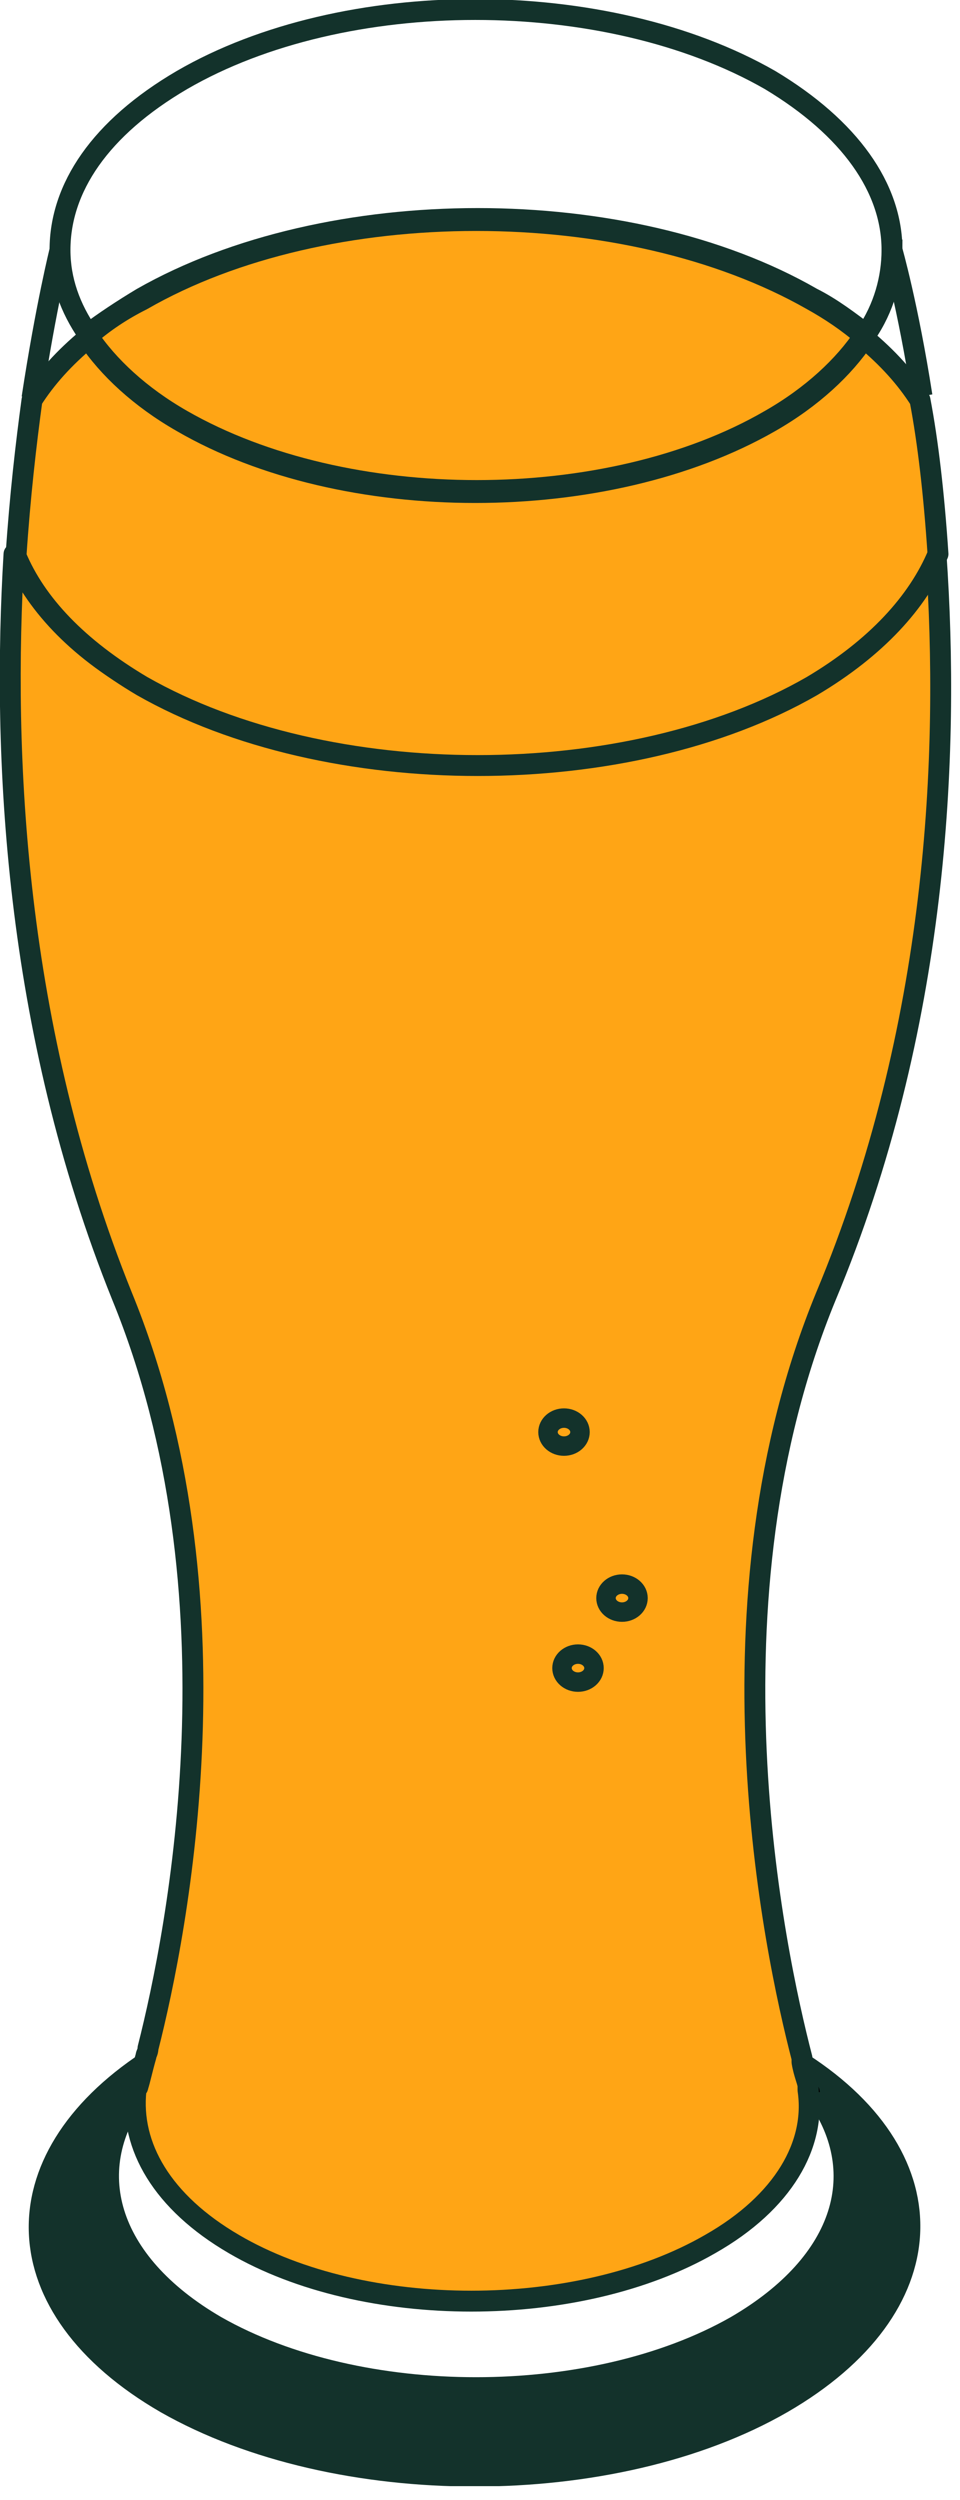
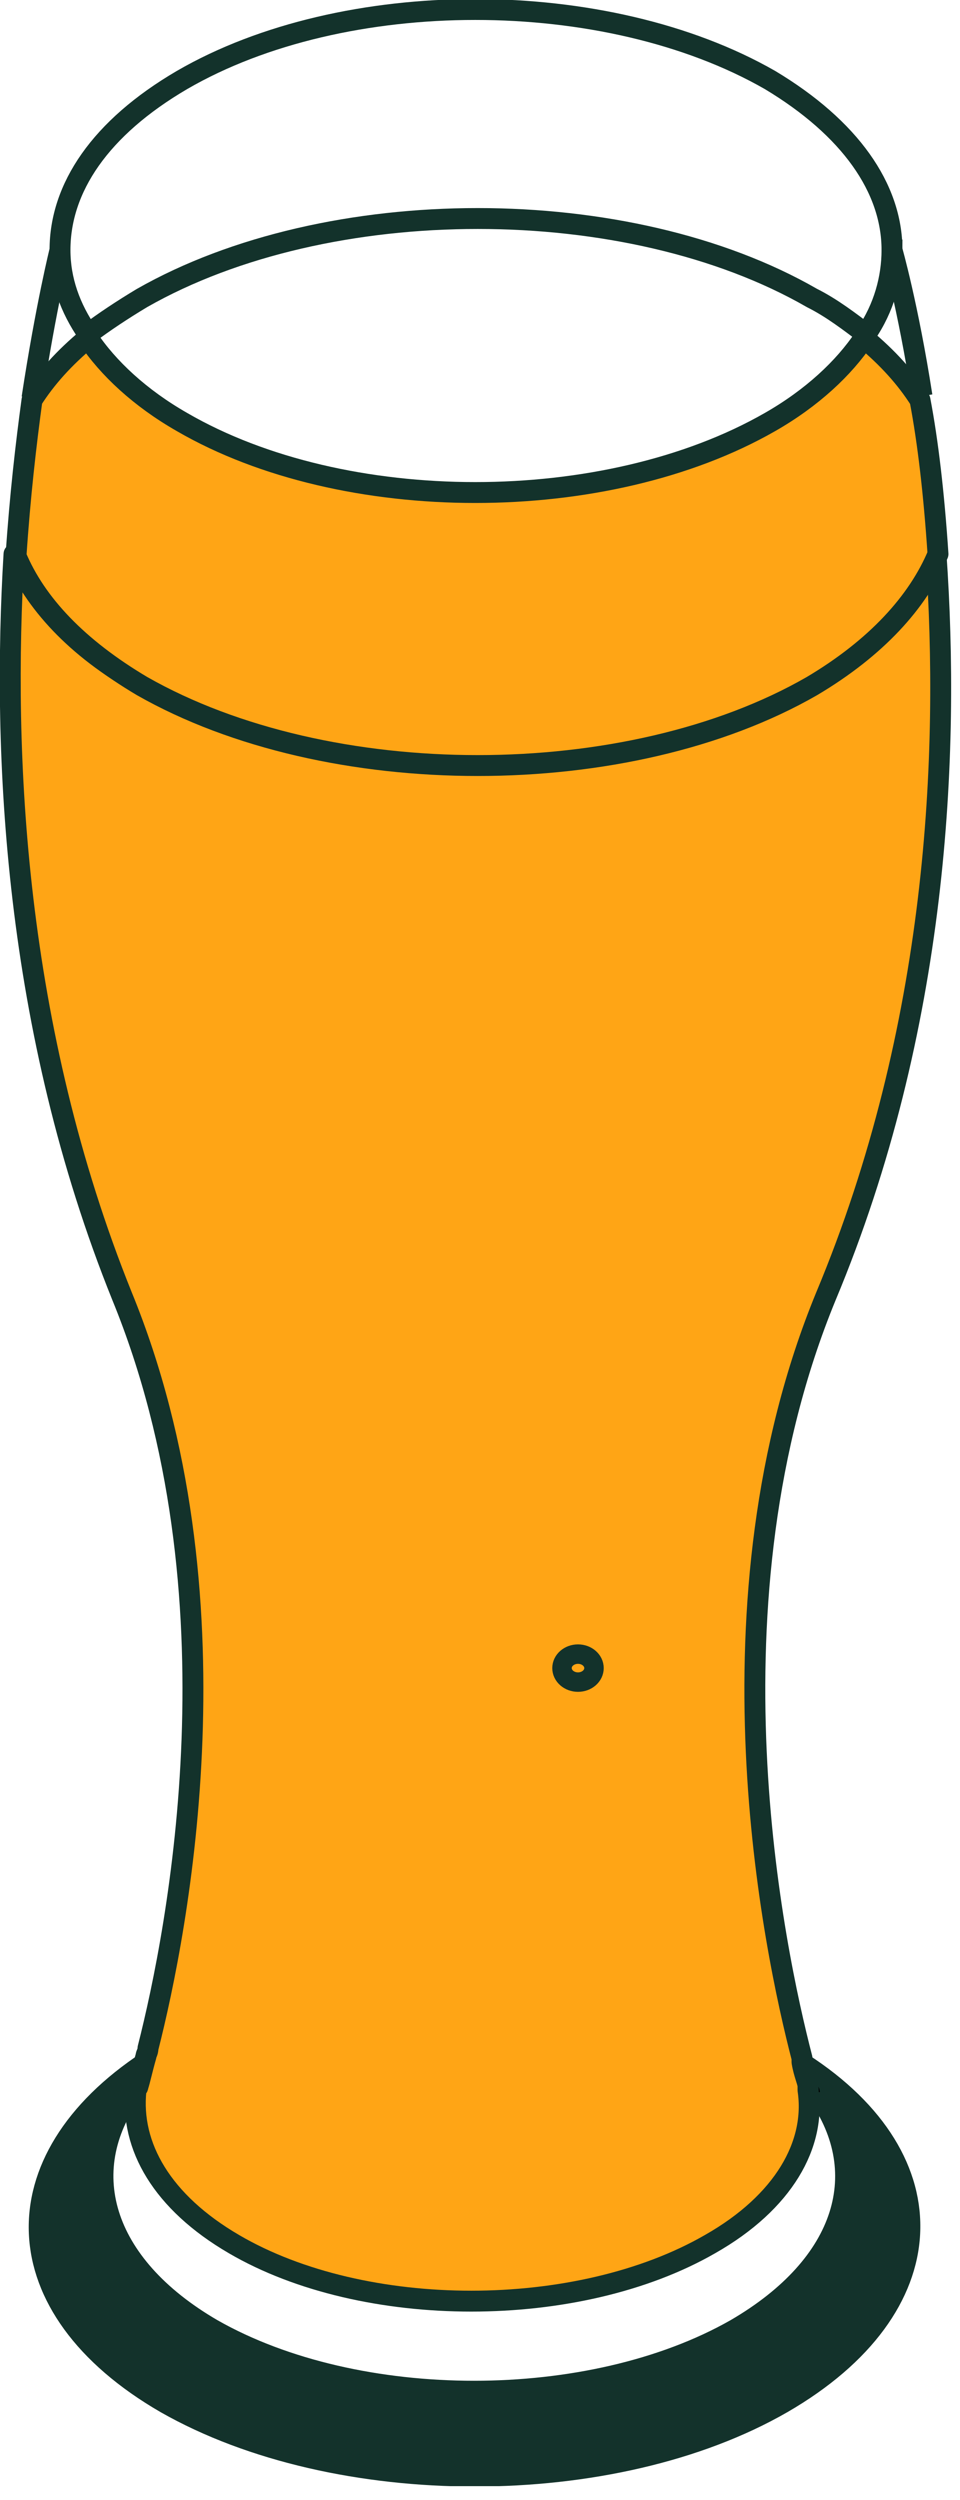
<svg xmlns="http://www.w3.org/2000/svg" fill="none" height="125" viewBox="0 0 48 125" width="48">
  <clipPath id="a">
    <path d="m0 0h47.6v124.3h-47.6z" />
  </clipPath>
  <g clip-path="url(#a)" stroke-miterlimit="10">
    <path d="m39.2 120.3c-8.5 4.9-22.4 4.9-31 0-8.3-4.8-8.5-12.4-.9-17.4-.2.5-.4 1.1-.4 1.6-3 3.9-1.7 8.6 3.8 11.8 7.2 4.1 18.8 4.1 26 0 5.5-3.2 6.8-7.8 3.9-11.7 0 0 0-.1-.1-.2-.1-.4-.2-.8-.3-1.2 0 0 0 0 0-.1v-.1c7.6 4.9 7.3 12.5-1 17.3z" fill="#13322b" stroke="#13322b" stroke-linejoin="round" stroke-width=".689" />
-     <path d="m7.5 102.8-.1.1c-.2.5-.4 1.1-.4 1.6-3 3.9-1.7 8.6 3.8 11.8 7.2 4.1 18.8 4.1 26 0 5.5-3.2 6.8-7.8 3.9-11.7 0 0 0-.1-.1-.2-.1-.4-.2-.8-.3-1.2 0 0 0 0 0-.1v-.1" stroke="#13322b" stroke-width="1.045" />
    <path d="m40.6 104.6c0-.1-.1-.1 0 0" stroke="#000" stroke-width=".789" />
-     <path d="m7.6 102.4c-.1.2-.2.3-.2.5" stroke="#000" stroke-width=".724" />
    <g stroke="#13322b">
      <g stroke-width="1.045">
        <path d="m44.6 12.5c0 1.4-.4 2.9-1.3 4.2-.8-.6-1.7-1.3-2.7-1.8-9.2-5.3-24.2-5.3-33.5 0-1 .6-1.9 1.2-2.7 1.8-.9-1.3-1.4-2.7-1.4-4.2 0-3.1 2-6.1 6.1-8.5 8.1-4.7 21.2-4.7 29.4 0 4 2.4 6.1 5.4 6.1 8.5z" />
-         <path d="m43.2 16.8c-1 1.5-2.6 3-4.7 4.2-8.1 4.7-21.2 4.7-29.4 0-2.1-1.2-3.7-2.7-4.7-4.2.8-.7 1.7-1.3 2.7-1.8 9.2-5.3 24.2-5.3 33.5 0 .9.5 1.8 1.1 2.6 1.8z" fill="#ffa515" stroke-linejoin="round" />
        <path d="m41.3 64.8c-6.3 15.3-2.6 32.7-1.2 38.1v.1.1c.1.6.3 1 .3 1.2v.2c.4 2.7-1.2 5.6-4.9 7.7-6.6 3.8-17.3 3.8-23.8 0-3.6-2.1-5.2-4.9-4.9-7.7 0-.1.1-.1.1-.2.1-.3.2-.8.4-1.5 0-.1.1-.2.1-.4 1.5-5.9 4.8-22.7-1.3-37.6-5.4-13.4-6-27.1-5.4-37.1 1 2.4 3.1 4.7 6.3 6.5 9.2 5.3 24.2 5.3 33.5 0 3.2-1.9 5.3-4.1 6.3-6.5.7 10 .1 23.7-5.5 37.1z" fill="#ffa515" stroke-linejoin="round" />
        <path d="m46.9 27.7c-1 2.4-3.1 4.7-6.3 6.6-9.2 5.3-24.2 5.3-33.5 0-3.2-1.9-5.3-4.1-6.3-6.5.2-3 .5-5.6.8-7.8.7-1.1 1.6-2.1 2.8-3.1 1 1.5 2.6 3 4.7 4.2 8.1 4.7 21.2 4.7 29.4 0 2.1-1.2 3.7-2.7 4.7-4.2 1.2 1 2.1 2 2.8 3.1.4 2.1.7 4.7.9 7.7z" fill="#ffa515" stroke-linejoin="round" />
        <path d="m44.6 12.5s.8 2.8 1.5 7.3" />
        <path d="m1.6 19.9c.7-4.6 1.4-7.4 1.4-7.4" />
      </g>
      <path d="m28.9 84.1c.442 0 .8-.313.8-.7s-.358-.7-.8-.7-.8.313-.8.7.358.7.8.7z" stroke-width=".973" />
-       <path d="m31.1 80.6c.442 0 .8-.313.8-.7s-.358-.7-.8-.7-.8.313-.8.7.358.7.8.7z" stroke-width=".973" />
-       <path d="m28.2 72.3c.442 0 .8-.313.8-.7s-.358-.7-.8-.7-.8.313-.8.7.358.7.8.7z" stroke-width=".973" />
    </g>
  </g>
</svg>